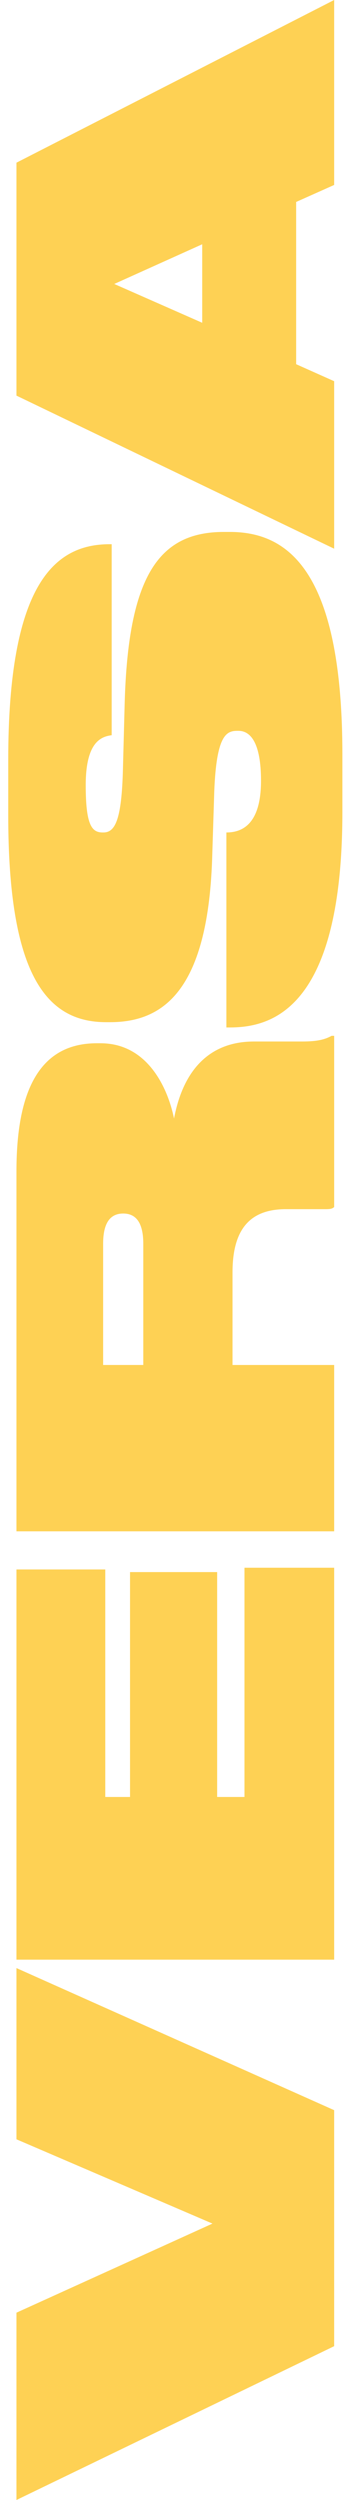
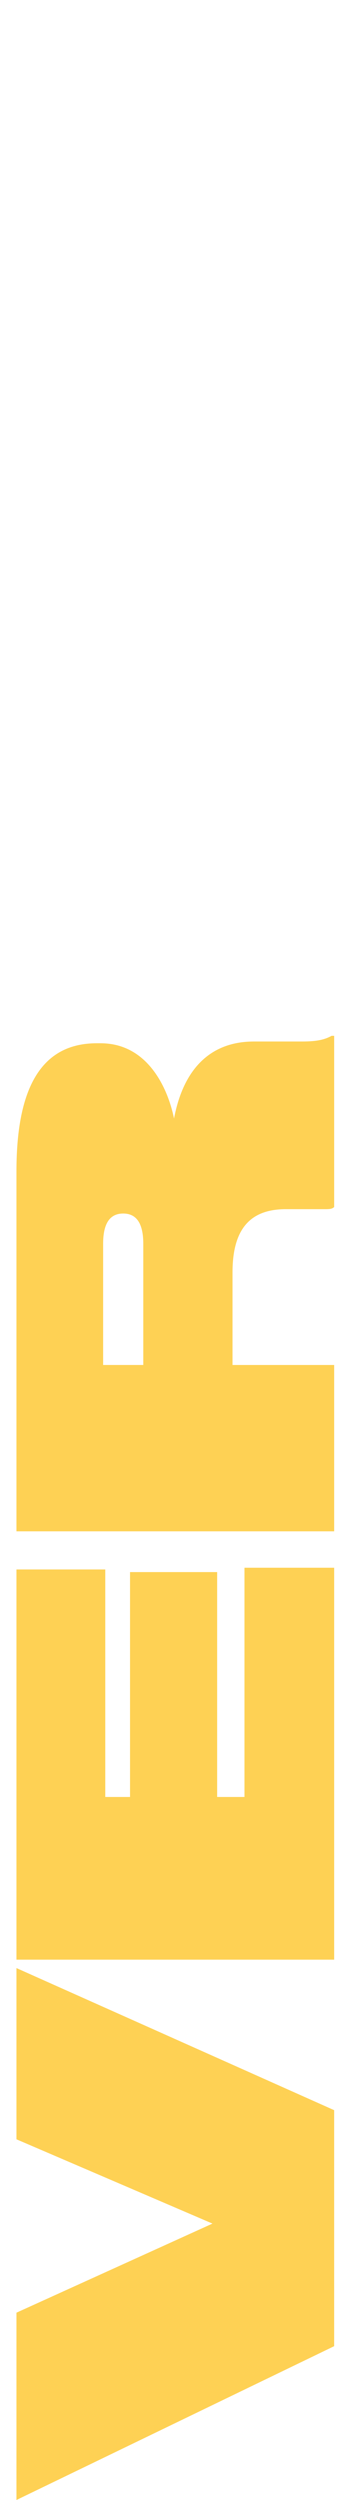
<svg xmlns="http://www.w3.org/2000/svg" width="27" height="194" viewBox="0 0 27 194" fill="none">
-   <path d="M26.641 63.003C26.641 78.336 21.117 79.731 17.884 79.731L17.615 79.731L17.615 64.6C18.693 64.6 20.309 64.125 20.309 60.59C20.309 57.597 19.467 56.713 18.558 56.713L18.457 56.713C17.615 56.713 16.841 57.053 16.672 61.405L16.504 66.742C16.133 77.145 12.496 79.322 8.556 79.322L8.252 79.322C3.537 79.322 0.641 75.514 0.641 63.274L0.641 58.957C0.641 45.392 4.211 42.231 8.522 42.231L8.69 42.231L8.69 57.053C7.881 57.155 6.67 57.564 6.67 60.93C6.67 64.023 7.142 64.6 7.983 64.6L8.05 64.6C8.96 64.6 9.465 63.614 9.565 59.705L9.7 54.605C9.97 44.746 12.328 41.278 17.412 41.278L17.884 41.278C22.33 41.278 26.641 44.169 26.641 58.549L26.641 63.003Z" fill="#FED154" />
  <path d="M1.28 166.01L16.532 172.551L1.28 179.465L1.28 194L26.001 182.064L26.001 163.75L1.28 152.723L1.28 166.01Z" fill="#FED154" />
  <path d="M1.28 152.07L26.002 152.07L26.002 121.656L19.023 121.656L19.023 139.445L16.897 139.445L16.897 121.994L10.118 121.994L10.118 139.445L8.192 139.445L8.192 121.791L1.28 121.791L1.28 152.07Z" fill="#FED154" />
  <path fill-rule="evenodd" clip-rule="evenodd" d="M26.002 118.832L26.002 105.923L18.093 105.923L18.093 98.723C18.093 95.089 19.721 93.832 22.246 93.832L25.237 93.832C25.602 93.832 25.835 93.832 26.002 93.662L26.002 80.38L25.802 80.38C25.303 80.652 24.738 80.821 23.51 80.821L19.755 80.821C16.532 80.821 14.306 82.758 13.541 86.799C13.076 84.49 11.515 80.957 7.826 80.957L7.527 80.957C2.61 80.957 1.28 85.474 1.28 90.91L1.28 118.832L26.002 118.832ZM9.587 94.17C10.485 94.17 11.149 94.748 11.149 96.514L11.149 105.922L8.025 105.922L8.025 96.514C8.025 94.781 8.658 94.17 9.587 94.17Z" fill="#FED154" />
-   <path fill-rule="evenodd" clip-rule="evenodd" d="M23.044 28.263L23.044 15.672L26.001 14.352L26.001 -1.10855e-06L1.28 12.625L1.28 30.7L26.001 42.58L26.001 29.582L23.044 28.263ZM15.734 25.048L8.889 22.036L15.734 18.955L15.734 25.048Z" fill="#FED154" />
</svg>